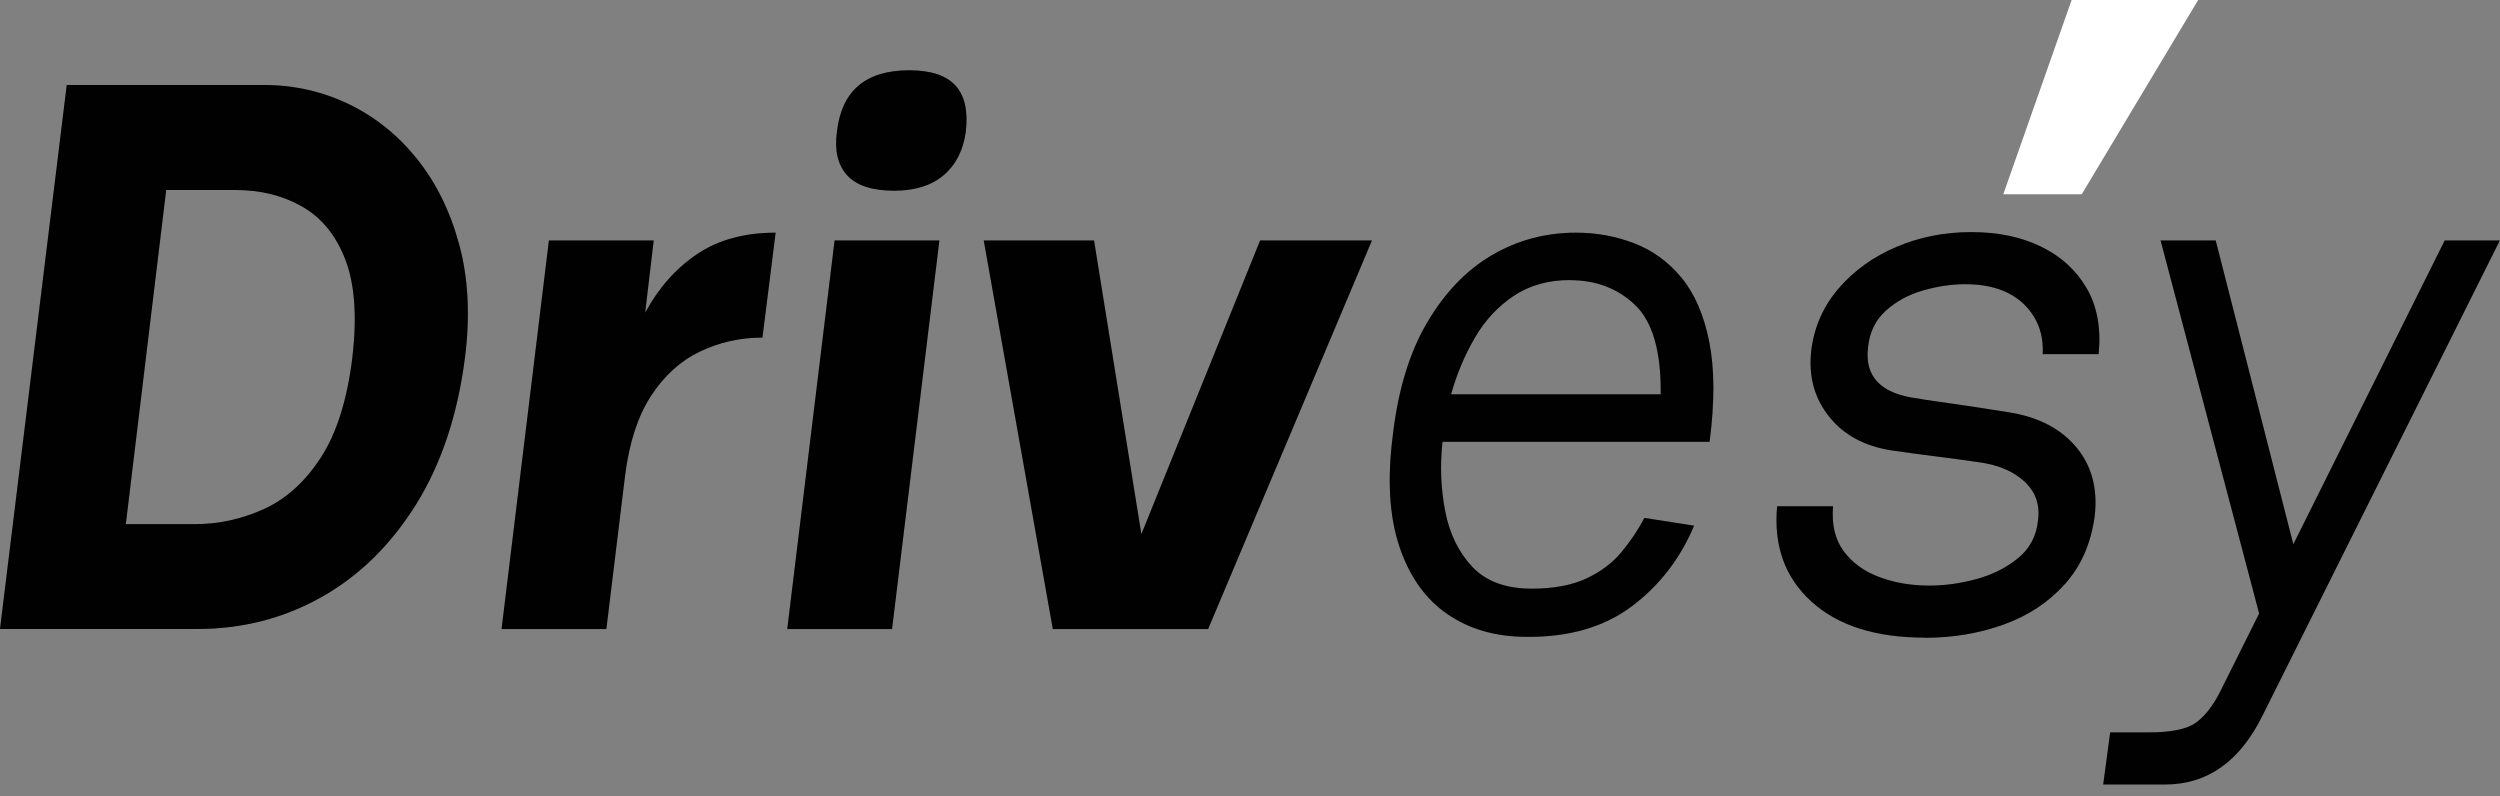
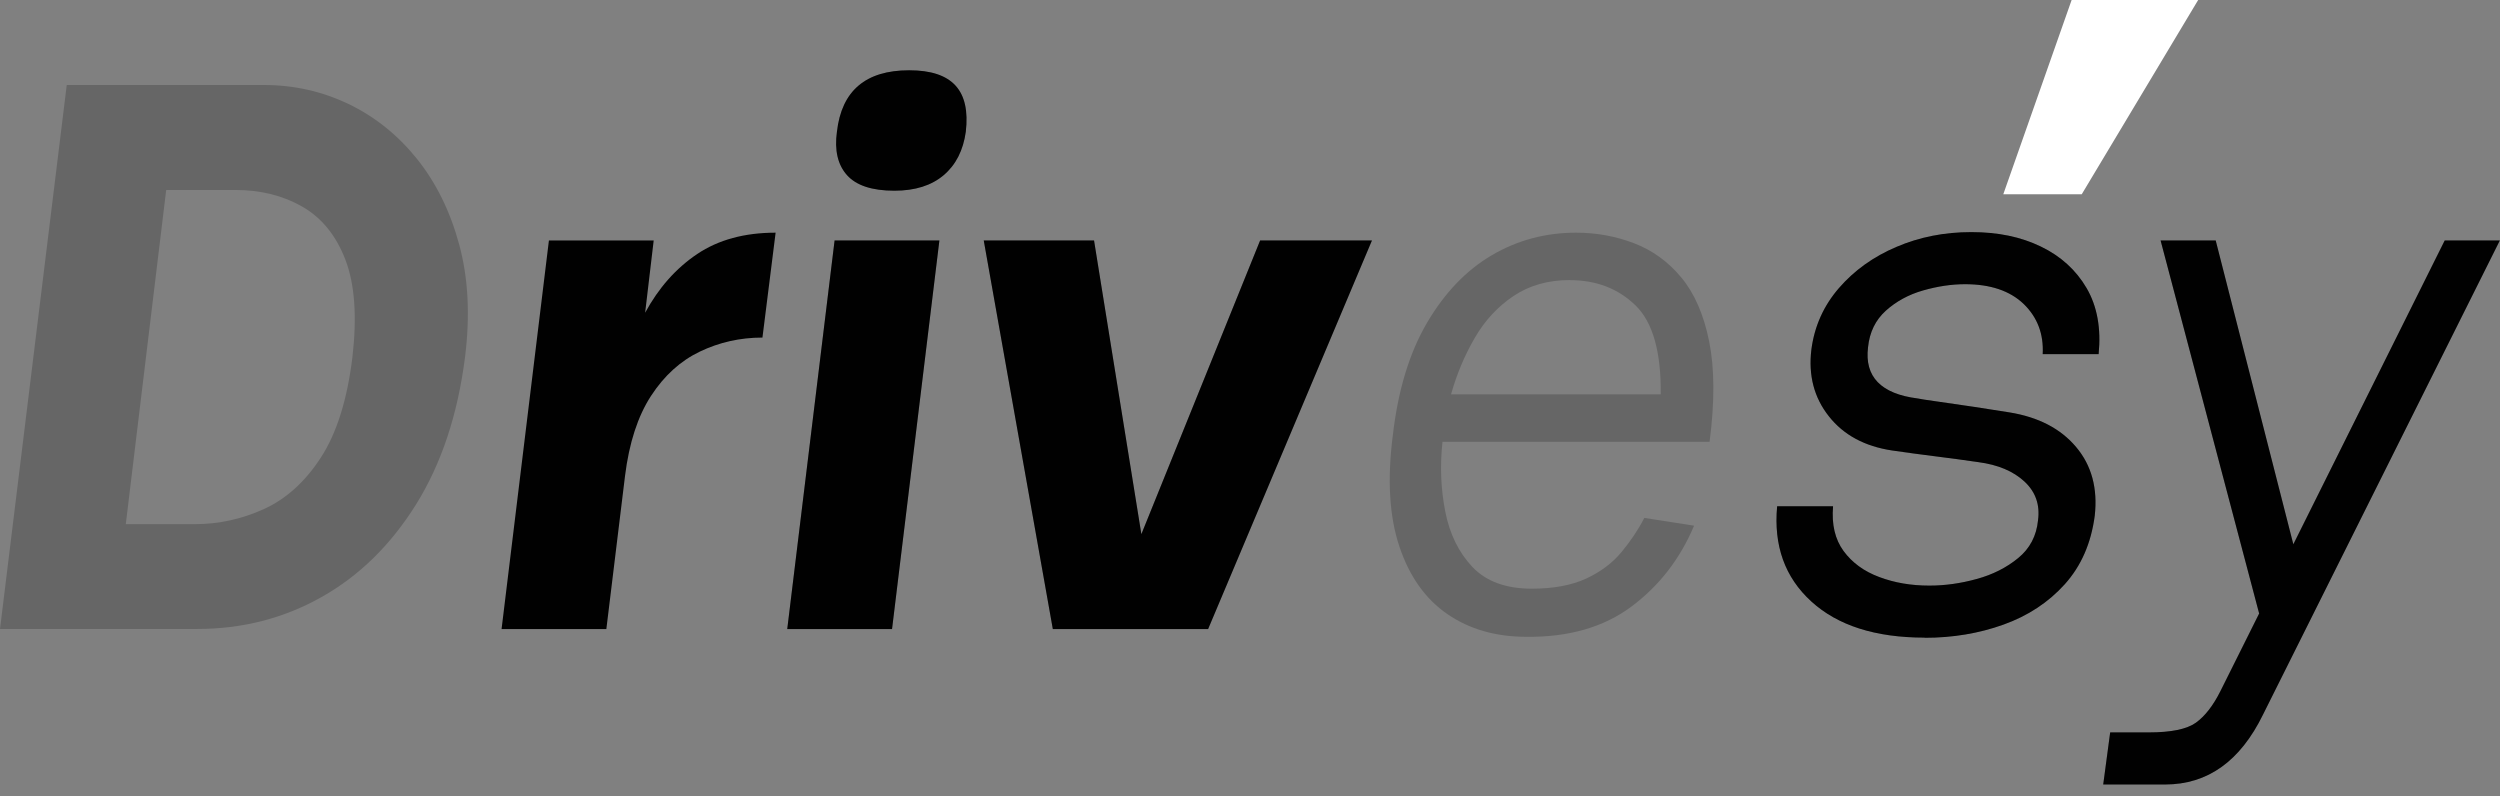
<svg xmlns="http://www.w3.org/2000/svg" width="201" height="64" viewBox="0 0 201 64" fill="none">
  <rect x="0" y="0" width="201" height="64" fill="#808080" stroke="none" />
-   <path d="M0 50.575L5.366 6.834H21.222C23.632 6.834 25.905 7.348 28.023 8.362C30.147 9.383 31.979 10.852 33.518 12.764C35.058 14.682 36.195 16.984 36.922 19.67C37.65 22.355 37.806 25.366 37.39 28.701C36.805 33.324 35.493 37.271 33.46 40.542C31.42 43.813 28.88 46.303 25.847 48.007C22.807 49.717 19.481 50.569 15.856 50.569H0V50.575ZM10.114 42.142H15.668C17.584 42.142 19.436 41.738 21.222 40.926C23.008 40.113 24.541 38.728 25.808 36.771C27.075 34.813 27.919 32.128 28.335 28.708C28.712 25.457 28.523 22.856 27.776 20.898C27.029 18.941 25.873 17.517 24.314 16.62C22.755 15.723 20.956 15.274 18.916 15.274H13.362L10.114 42.142Z" fill="#010101" />
  <path d="M0 50.575L5.366 6.834H21.222C23.632 6.834 25.905 7.348 28.023 8.362C30.147 9.383 31.979 10.852 33.518 12.764C35.058 14.682 36.195 16.984 36.922 19.67C37.65 22.355 37.806 25.366 37.39 28.701C36.805 33.324 35.493 37.271 33.46 40.542C31.42 43.813 28.88 46.303 25.847 48.007C22.807 49.717 19.481 50.569 15.856 50.569H0V50.575ZM10.114 42.142H15.668C17.584 42.142 19.436 41.738 21.222 40.926C23.008 40.113 24.541 38.728 25.808 36.771C27.075 34.813 27.919 32.128 28.335 28.708C28.712 25.457 28.523 22.856 27.776 20.898C27.029 18.941 25.873 17.517 24.314 16.62C22.755 15.723 20.956 15.274 18.916 15.274H13.362L10.114 42.142Z" fill="black" fill-opacity="0.2" />
  <path d="M40.326 50.575L44.133 19.331H52.557L51.869 25.144C52.954 23.142 54.344 21.575 56.052 20.424C57.761 19.279 59.859 18.707 62.36 18.707L61.301 27.141C59.508 27.141 57.839 27.518 56.273 28.266C54.708 29.013 53.402 30.203 52.343 31.829C51.284 33.454 50.583 35.6 50.252 38.266L48.751 50.575H40.326Z" fill="#010101" />
-   <path d="M40.326 50.575L44.133 19.331H52.557L51.869 25.144C52.954 23.142 54.344 21.575 56.052 20.424C57.761 19.279 59.859 18.707 62.36 18.707L61.301 27.141C59.508 27.141 57.839 27.518 56.273 28.266C54.708 29.013 53.402 30.203 52.343 31.829C51.284 33.454 50.583 35.6 50.252 38.266L48.751 50.575H40.326Z" fill="black" fill-opacity="0.2" />
  <path d="M67.102 19.331H75.527L71.72 50.575H63.295L67.102 19.331ZM67.29 10.586C67.667 7.296 69.603 5.651 73.097 5.651C76.592 5.651 78.028 7.296 77.651 10.586C77.443 12.088 76.852 13.252 75.871 14.084C74.89 14.916 73.572 15.332 71.909 15.332C70.116 15.332 68.849 14.916 68.102 14.084C67.355 13.252 67.082 12.081 67.29 10.586Z" fill="#010101" />
  <path d="M67.102 19.331H75.527L71.72 50.575H63.295L67.102 19.331ZM67.29 10.586C67.667 7.296 69.603 5.651 73.097 5.651C76.592 5.651 78.028 7.296 77.651 10.586C77.443 12.088 76.852 13.252 75.871 14.084C74.89 14.916 73.572 15.332 71.909 15.332C70.116 15.332 68.849 14.916 68.102 14.084C67.355 13.252 67.082 12.081 67.29 10.586Z" fill="black" fill-opacity="0.2" />
  <path d="M84.647 50.575L79.093 19.331H87.96L91.766 42.948L101.315 19.331H110.305L97.132 50.575H84.647Z" fill="#010101" />
  <path d="M84.647 50.575L79.093 19.331H87.96L91.766 42.948L101.315 19.331H110.305L97.132 50.575H84.647Z" fill="black" fill-opacity="0.2" />
-   <path d="M132.209 41.641L136.204 42.265C135.081 44.931 133.405 47.096 131.177 48.761C128.948 50.425 126.129 51.238 122.719 51.199C120.264 51.199 118.152 50.594 116.386 49.385C114.619 48.176 113.326 46.368 112.514 43.949C111.702 41.537 111.527 38.552 111.981 35.015C112.397 31.393 113.313 28.37 114.729 25.957C116.145 23.545 117.88 21.731 119.939 20.521C121.998 19.312 124.258 18.707 126.714 18.707C128.338 18.707 129.884 18.987 131.365 19.552C132.839 20.112 134.113 21.029 135.171 22.303C136.23 23.571 136.984 25.294 137.419 27.459C137.854 29.625 137.867 32.31 137.451 35.522H115.976C115.768 37.44 115.84 39.3 116.197 41.114C116.548 42.928 117.282 44.417 118.38 45.581C119.484 46.745 121.076 47.33 123.154 47.33C124.902 47.33 126.357 47.057 127.526 46.518C128.689 45.978 129.637 45.269 130.365 44.391C131.092 43.514 131.709 42.603 132.203 41.641H132.209ZM126.214 22.517C124.466 22.517 122.959 22.947 121.686 23.799C120.419 24.65 119.374 25.775 118.568 27.173C117.756 28.571 117.12 30.08 116.665 31.705H133.522C133.56 28.292 132.885 25.905 131.495 24.553C130.098 23.2 128.344 22.524 126.22 22.524L126.214 22.517Z" fill="#010101" />
  <path d="M132.209 41.641L136.204 42.265C135.081 44.931 133.405 47.096 131.177 48.761C128.948 50.425 126.129 51.238 122.719 51.199C120.264 51.199 118.152 50.594 116.386 49.385C114.619 48.176 113.326 46.368 112.514 43.949C111.702 41.537 111.527 38.552 111.981 35.015C112.397 31.393 113.313 28.37 114.729 25.957C116.145 23.545 117.88 21.731 119.939 20.521C121.998 19.312 124.258 18.707 126.714 18.707C128.338 18.707 129.884 18.987 131.365 19.552C132.839 20.112 134.113 21.029 135.171 22.303C136.23 23.571 136.984 25.294 137.419 27.459C137.854 29.625 137.867 32.31 137.451 35.522H115.976C115.768 37.44 115.84 39.3 116.197 41.114C116.548 42.928 117.282 44.417 118.38 45.581C119.484 46.745 121.076 47.33 123.154 47.33C124.902 47.33 126.357 47.057 127.526 46.518C128.689 45.978 129.637 45.269 130.365 44.391C131.092 43.514 131.709 42.603 132.203 41.641H132.209ZM126.214 22.517C124.466 22.517 122.959 22.947 121.686 23.799C120.419 24.65 119.374 25.775 118.568 27.173C117.756 28.571 117.12 30.08 116.665 31.705H133.522C133.56 28.292 132.885 25.905 131.495 24.553C130.098 23.2 128.344 22.524 126.22 22.524L126.214 22.517Z" fill="black" fill-opacity="0.2" />
  <path d="M154.743 51.264C150.787 51.264 147.754 50.295 145.63 48.358C143.505 46.42 142.59 43.871 142.882 40.705H147.377C147.254 42.161 147.533 43.357 148.221 44.3C148.91 45.237 149.865 45.939 151.093 46.394C152.32 46.856 153.658 47.083 155.12 47.083C156.367 47.083 157.64 46.908 158.927 46.55C160.219 46.199 161.33 45.633 162.265 44.866C163.201 44.099 163.733 43.084 163.857 41.836C164.026 40.587 163.662 39.547 162.766 38.715C161.869 37.883 160.635 37.362 159.05 37.154C157.887 36.985 156.731 36.829 155.588 36.686C154.444 36.543 153.288 36.387 152.125 36.218C149.917 35.886 148.221 34.969 147.039 33.467C145.85 31.965 145.383 30.177 145.636 28.096C145.883 26.224 146.623 24.579 147.851 23.161C149.079 21.744 150.618 20.638 152.47 19.852C154.321 19.058 156.328 18.662 158.491 18.662C160.654 18.662 162.473 19.045 164.078 19.819C165.682 20.593 166.91 21.705 167.761 23.161C168.612 24.618 168.937 26.393 168.729 28.474H164.234C164.318 26.848 163.805 25.509 162.707 24.442C161.603 23.382 160.031 22.849 157.991 22.849C156.906 22.849 155.783 23.018 154.62 23.35C153.457 23.681 152.457 24.228 151.625 24.975C150.794 25.723 150.313 26.705 150.19 27.914C149.897 30.288 151.229 31.666 154.185 32.037C154.354 32.076 154.88 32.16 155.776 32.284C156.673 32.407 157.666 32.557 158.771 32.72C159.875 32.889 160.797 33.032 161.551 33.155C163.883 33.532 165.669 34.456 166.916 35.938C168.164 37.414 168.664 39.261 168.417 41.465C168.125 43.676 167.326 45.503 166.013 46.966C164.701 48.423 163.058 49.509 161.083 50.217C159.108 50.926 156.997 51.277 154.75 51.277L154.743 51.264Z" fill="#010101" />
  <path d="M154.743 51.264C150.787 51.264 147.754 50.295 145.63 48.358C143.505 46.42 142.59 43.871 142.882 40.705H147.377C147.254 42.161 147.533 43.357 148.221 44.3C148.91 45.237 149.865 45.939 151.093 46.394C152.32 46.856 153.658 47.083 155.12 47.083C156.367 47.083 157.64 46.908 158.927 46.55C160.219 46.199 161.33 45.633 162.265 44.866C163.201 44.099 163.733 43.084 163.857 41.836C164.026 40.587 163.662 39.547 162.766 38.715C161.869 37.883 160.635 37.362 159.05 37.154C157.887 36.985 156.731 36.829 155.588 36.686C154.444 36.543 153.288 36.387 152.125 36.218C149.917 35.886 148.221 34.969 147.039 33.467C145.85 31.965 145.383 30.177 145.636 28.096C145.883 26.224 146.623 24.579 147.851 23.161C149.079 21.744 150.618 20.638 152.47 19.852C154.321 19.058 156.328 18.662 158.491 18.662C160.654 18.662 162.473 19.045 164.078 19.819C165.682 20.593 166.91 21.705 167.761 23.161C168.612 24.618 168.937 26.393 168.729 28.474H164.234C164.318 26.848 163.805 25.509 162.707 24.442C161.603 23.382 160.031 22.849 157.991 22.849C156.906 22.849 155.783 23.018 154.62 23.35C153.457 23.681 152.457 24.228 151.625 24.975C150.794 25.723 150.313 26.705 150.19 27.914C149.897 30.288 151.229 31.666 154.185 32.037C154.354 32.076 154.88 32.16 155.776 32.284C156.673 32.407 157.666 32.557 158.771 32.72C159.875 32.889 160.797 33.032 161.551 33.155C163.883 33.532 165.669 34.456 166.916 35.938C168.164 37.414 168.664 39.261 168.417 41.465C168.125 43.676 167.326 45.503 166.013 46.966C164.701 48.423 163.058 49.509 161.083 50.217C159.108 50.926 156.997 51.277 154.75 51.277L154.743 51.264Z" fill="black" fill-opacity="0.2" />
  <path d="M169.099 63.072L169.658 58.885H172.776C174.562 58.885 175.822 58.625 176.55 58.105C177.277 57.584 177.933 56.739 178.518 55.575L181.636 49.327L173.711 19.331H178.141L184.384 43.761L196.557 19.331H200.987L181.948 57.448C180.116 61.2 177.492 63.072 174.081 63.072H169.086H169.099Z" fill="#010101" />
  <path d="M169.099 63.072L169.658 58.885H172.776C174.562 58.885 175.822 58.625 176.55 58.105C177.277 57.584 177.933 56.739 178.518 55.575L181.636 49.327L173.711 19.331H178.141L184.384 43.761L196.557 19.331H200.987L181.948 57.448C180.116 61.2 177.492 63.072 174.081 63.072H169.086H169.099Z" fill="black" fill-opacity="0.2" />
  <path d="M166.559 0H176.732L167.371 15.619H161.064L166.559 0Z" fill="white" />
</svg>